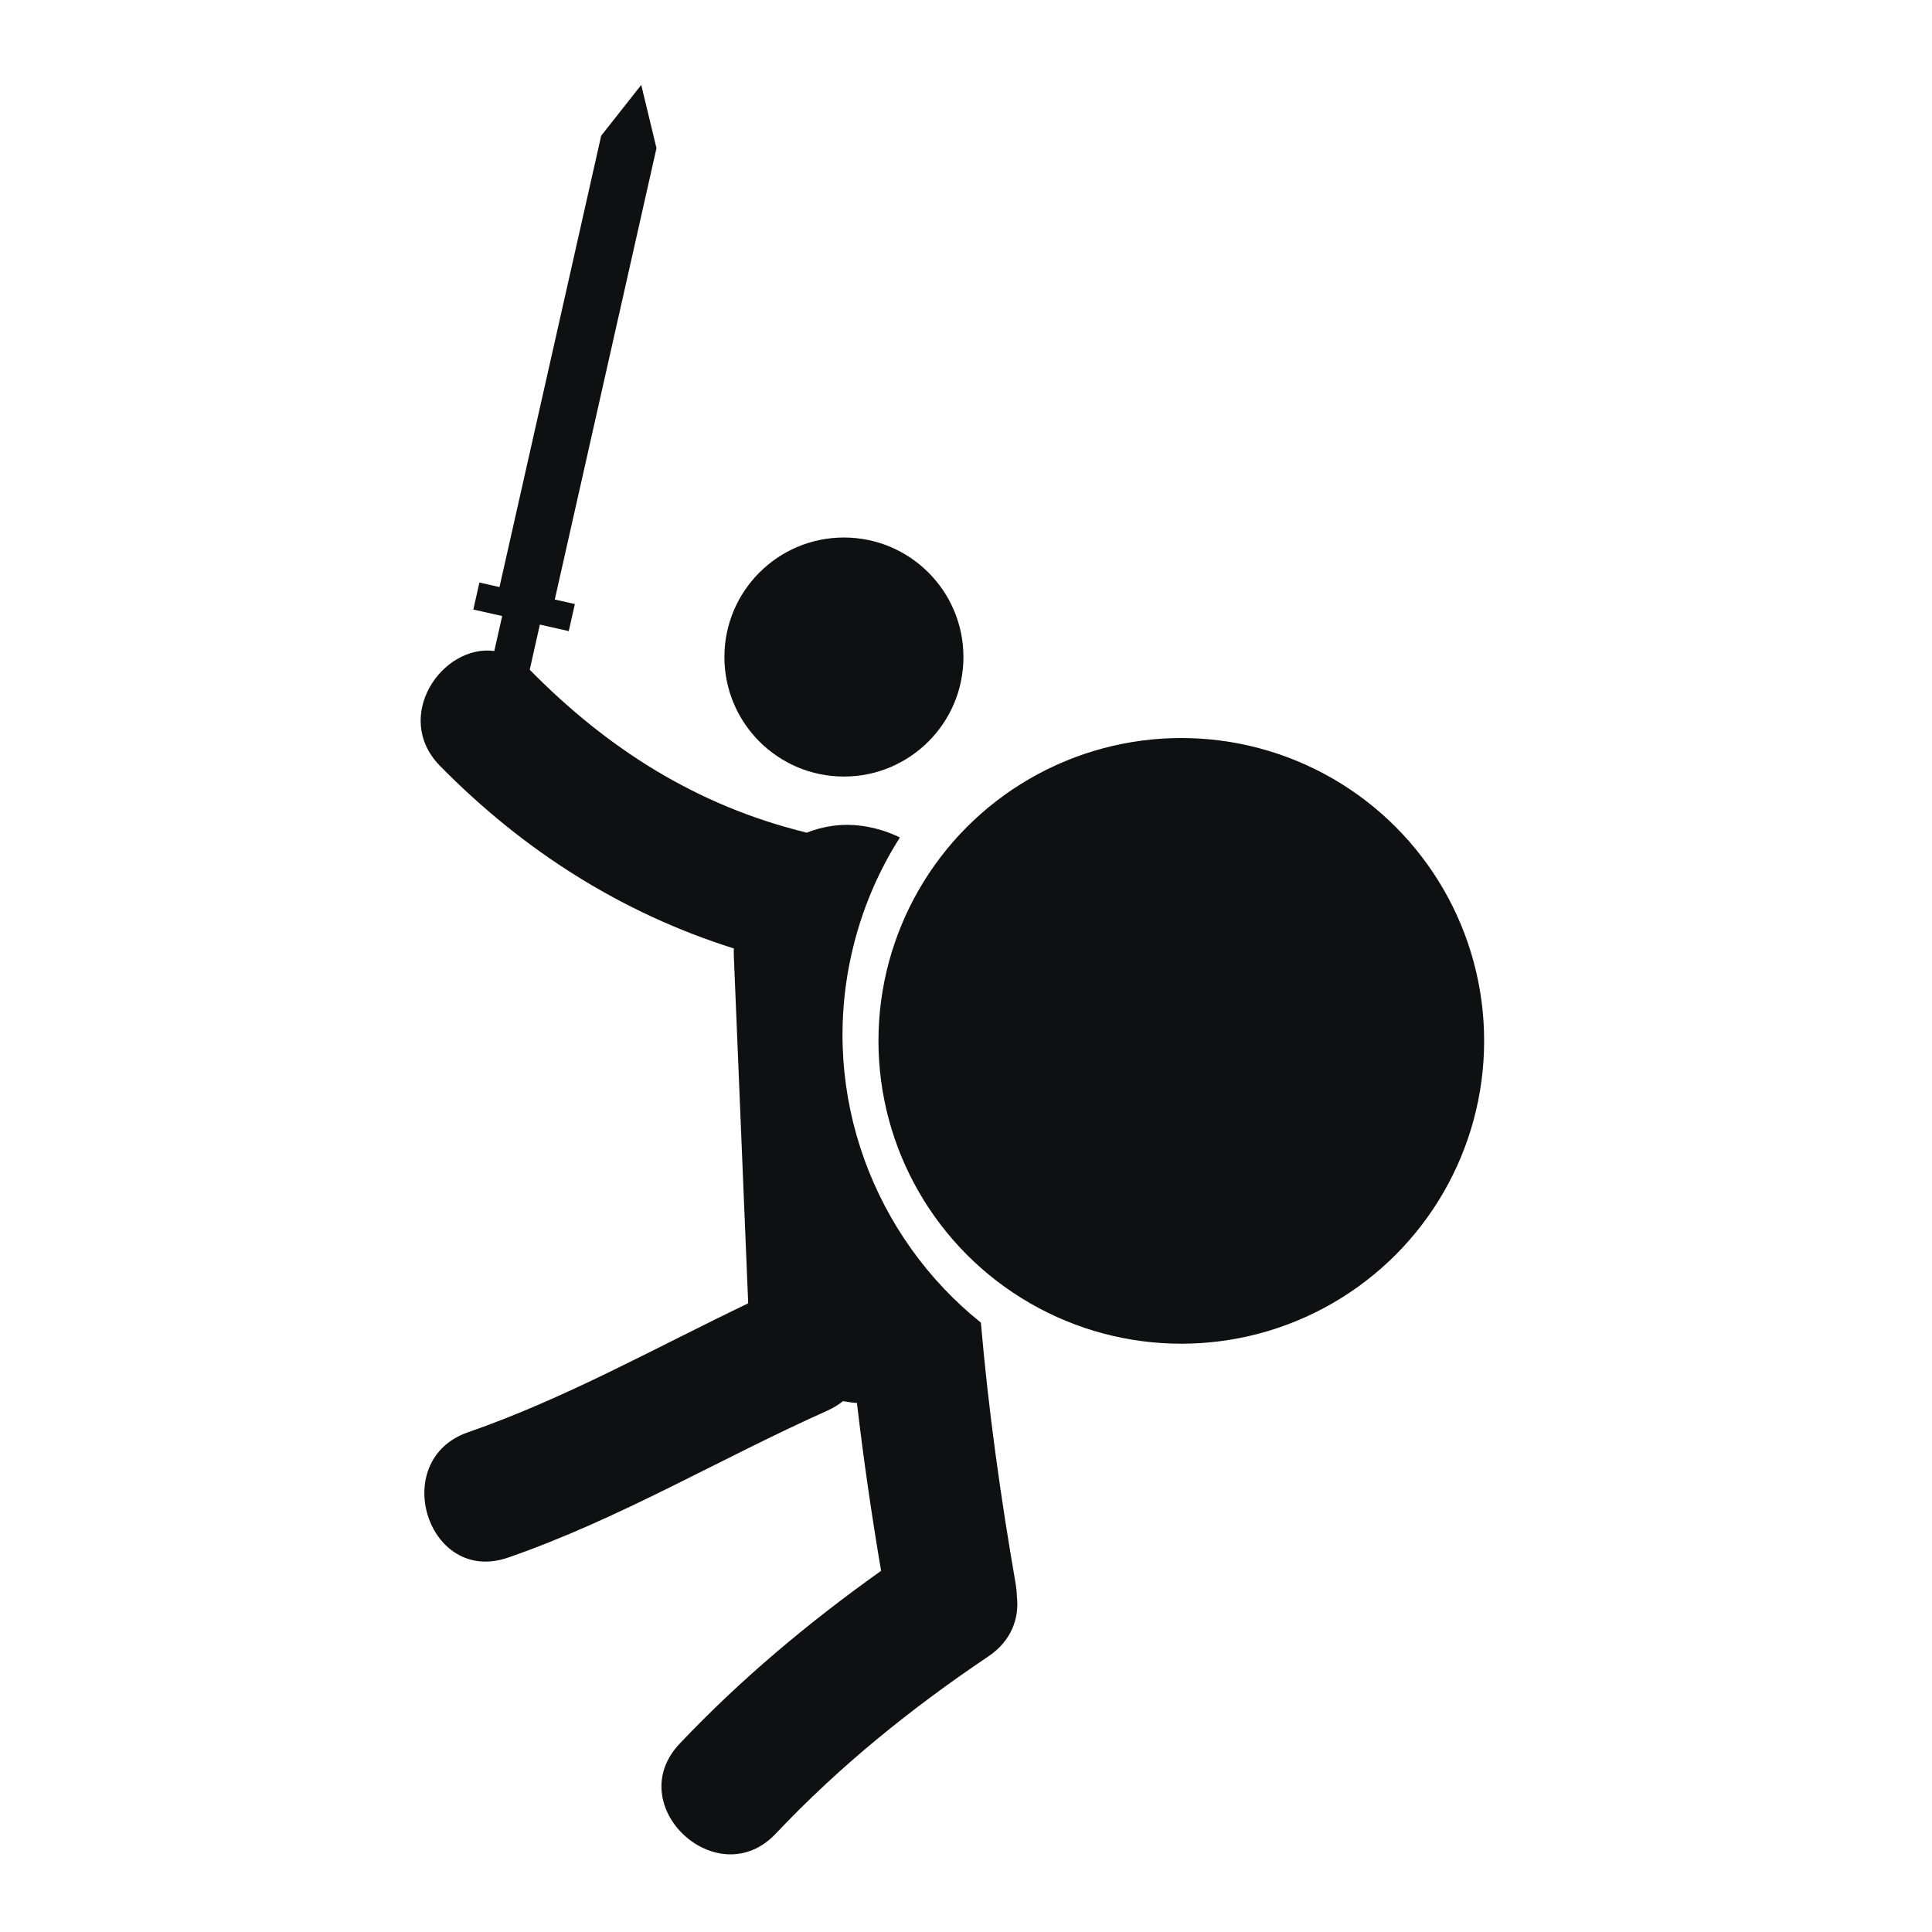
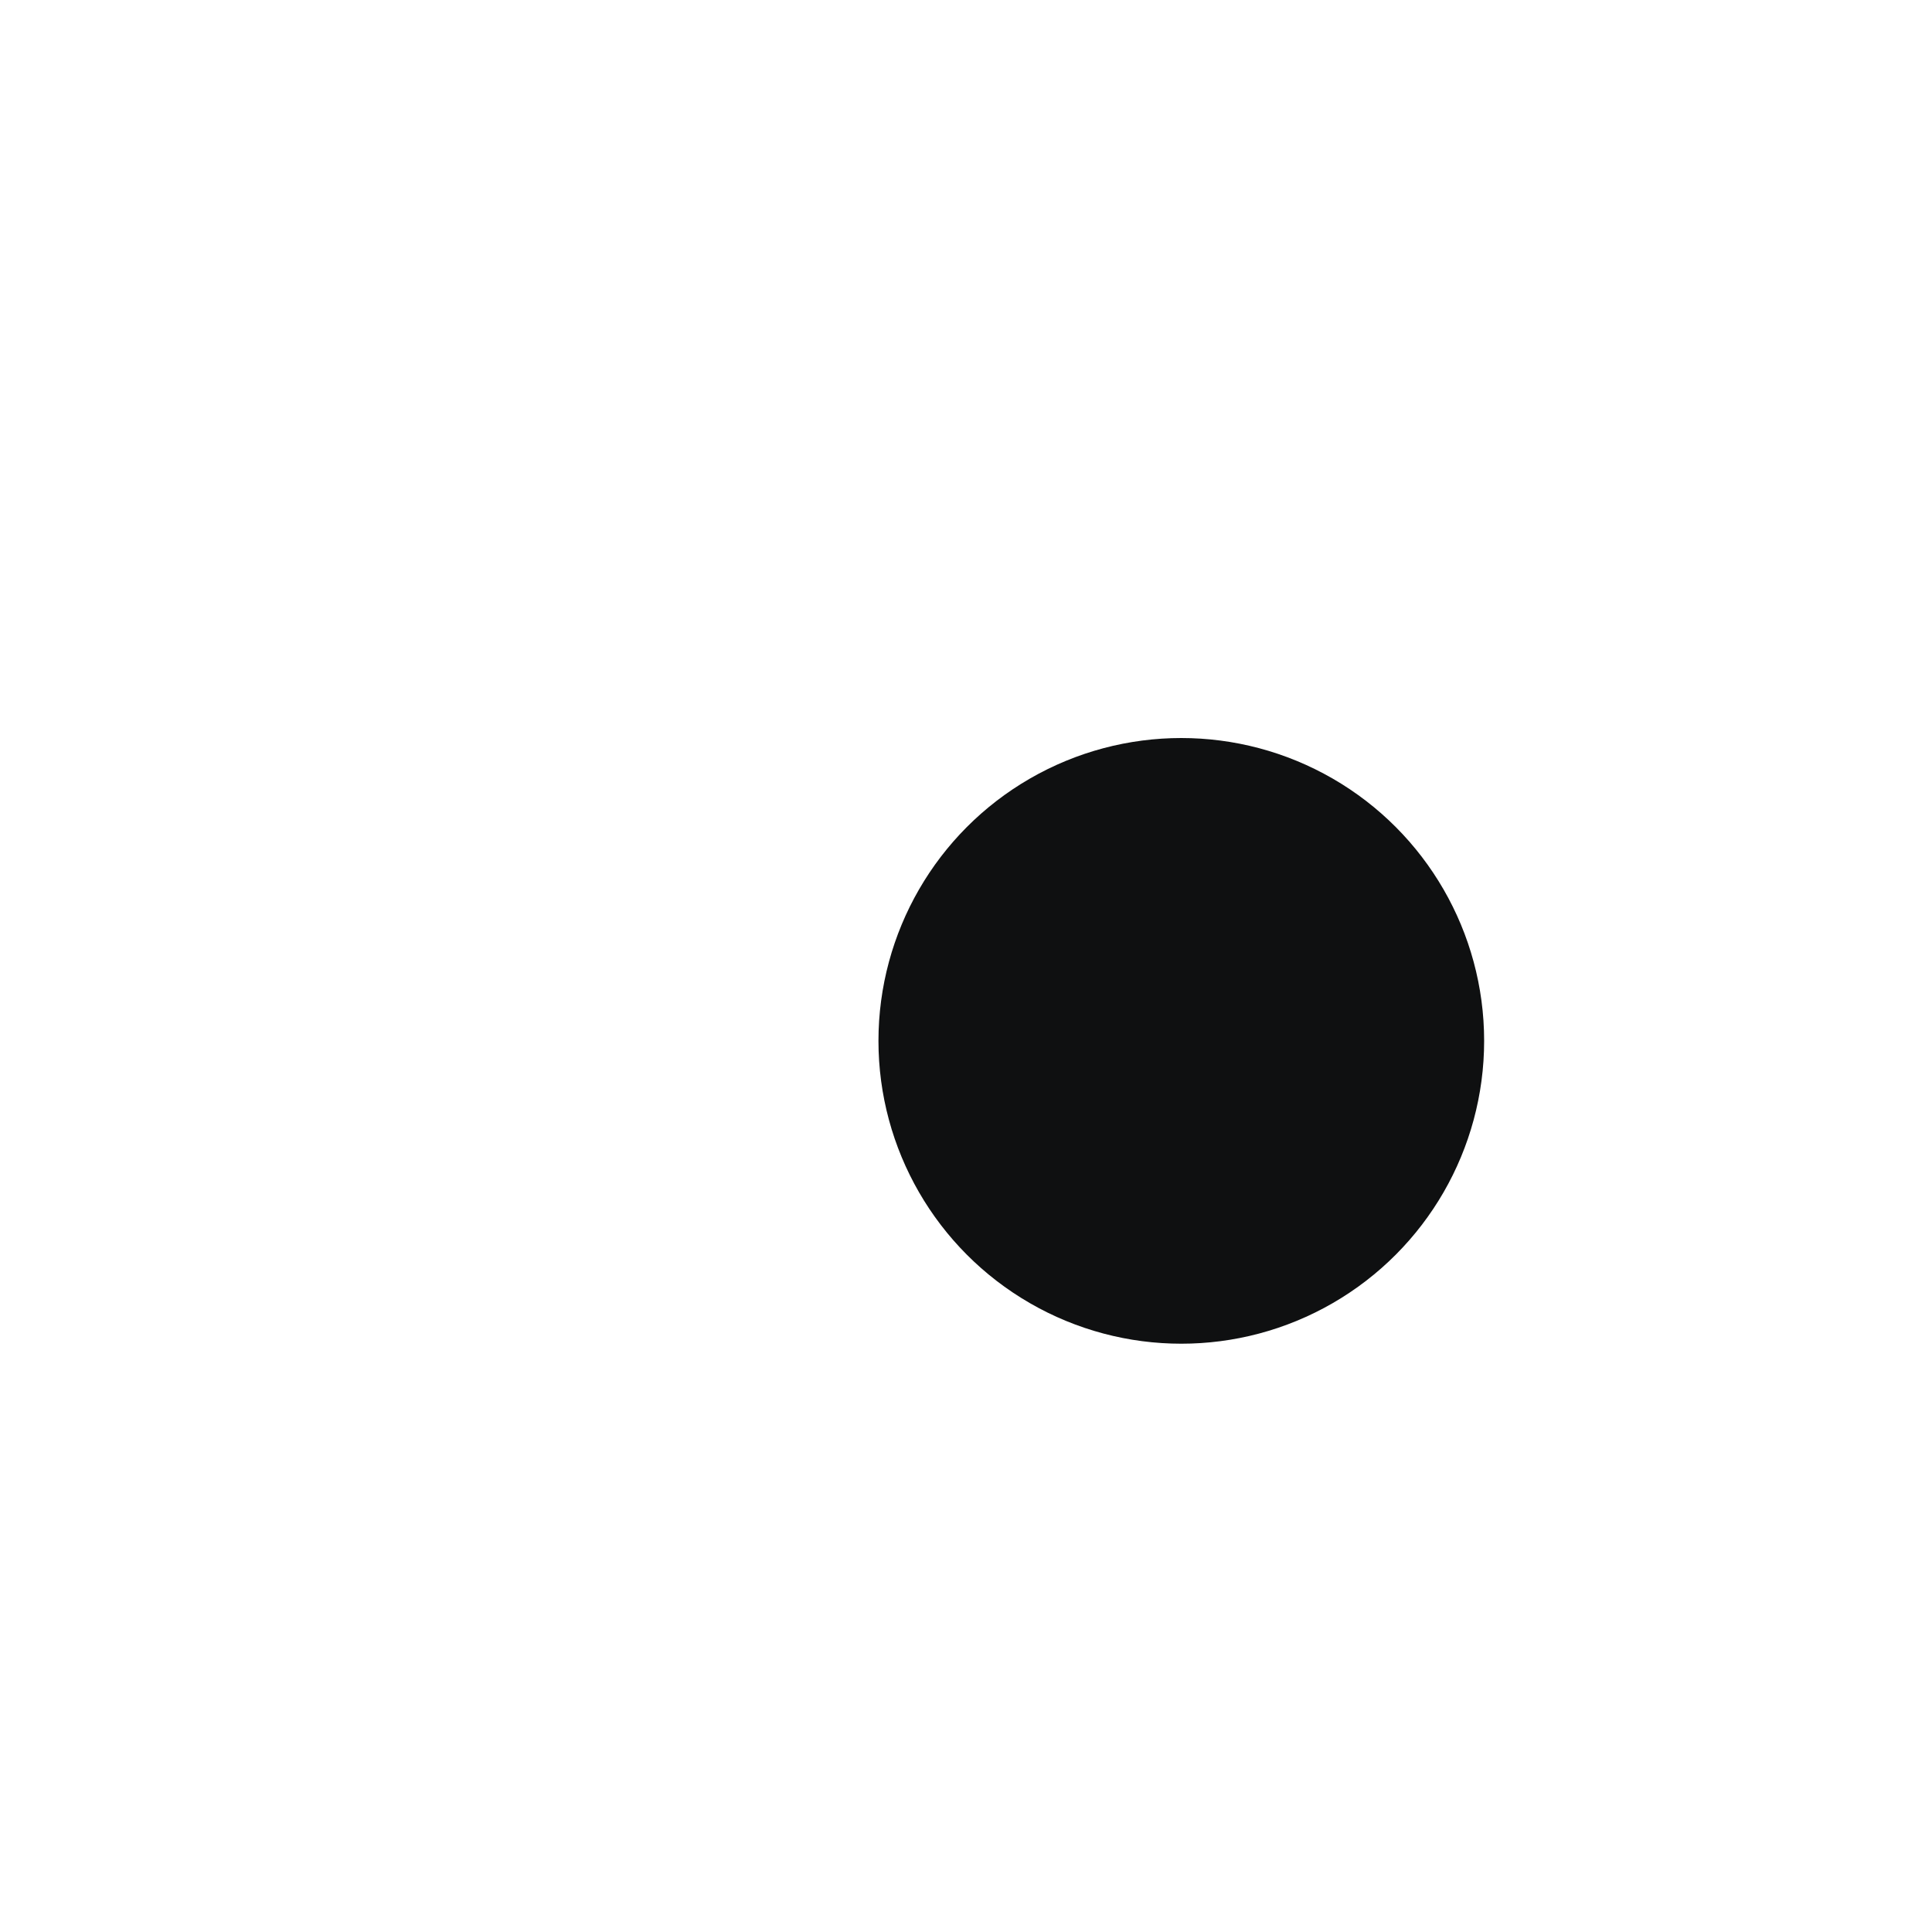
<svg xmlns="http://www.w3.org/2000/svg" version="1.1" id="Capa_1" x="0px" y="0px" width="64px" height="64px" viewBox="0 0 64 64" enable-background="new 0 0 64 64" xml:space="preserve">
  <g>
-     <circle fill="#0F1011" cx="27.956" cy="21.765" r="3.959" />
-     <path fill="#0F1011" d="M32.493,43.814c-3.526-2.828-5.342-7.52-4.284-12.215c0.317-1.409,0.869-2.705,1.602-3.858   c-0.701-0.337-1.487-0.487-2.218-0.385c-0.316,0.043-0.609,0.124-0.879,0.229c-0.02-0.005-0.035-0.014-0.054-0.019   c-3.583-0.885-6.535-2.76-9.108-5.376c-0.001-0.001-0.003-0.002-0.004-0.004l0.336-1.496l0.292,0.066l0.665,0.15l0.202-0.896   l-0.665-0.15l3.369-14.952l-0.505-2.095l-1.327,1.683l-3.369,14.951l-0.665-0.15l-0.202,0.895l0.665,0.149l0.292,0.066   l-0.262,1.158c-1.736-0.228-3.389,2.189-1.794,3.811c2.759,2.806,6.013,4.872,9.729,6.043c-0.001,0.089-0.002,0.18,0.001,0.273   c0.159,3.828,0.318,7.654,0.475,11.483c-3.07,1.468-6.059,3.155-9.277,4.269c-2.65,0.916-1.347,5.074,1.319,4.154   c3.68-1.271,7.045-3.291,10.59-4.873c0.193-0.089,0.361-0.191,0.51-0.311c0.154,0.027,0.307,0.053,0.46,0.062   c0.217,1.857,0.487,3.709,0.8,5.56c-2.395,1.704-4.651,3.589-6.676,5.729c-1.934,2.051,1.261,5.018,3.188,2.976   c2.121-2.246,4.484-4.149,7.042-5.871c0.774-0.521,1.028-1.276,0.944-1.994c-0.002-0.119-0.013-0.239-0.033-0.369   C33.15,49.617,32.745,46.732,32.493,43.814z" />
    <circle fill="#0F1011" cx="39.132" cy="34.48" r="10.032" />
  </g>
</svg>